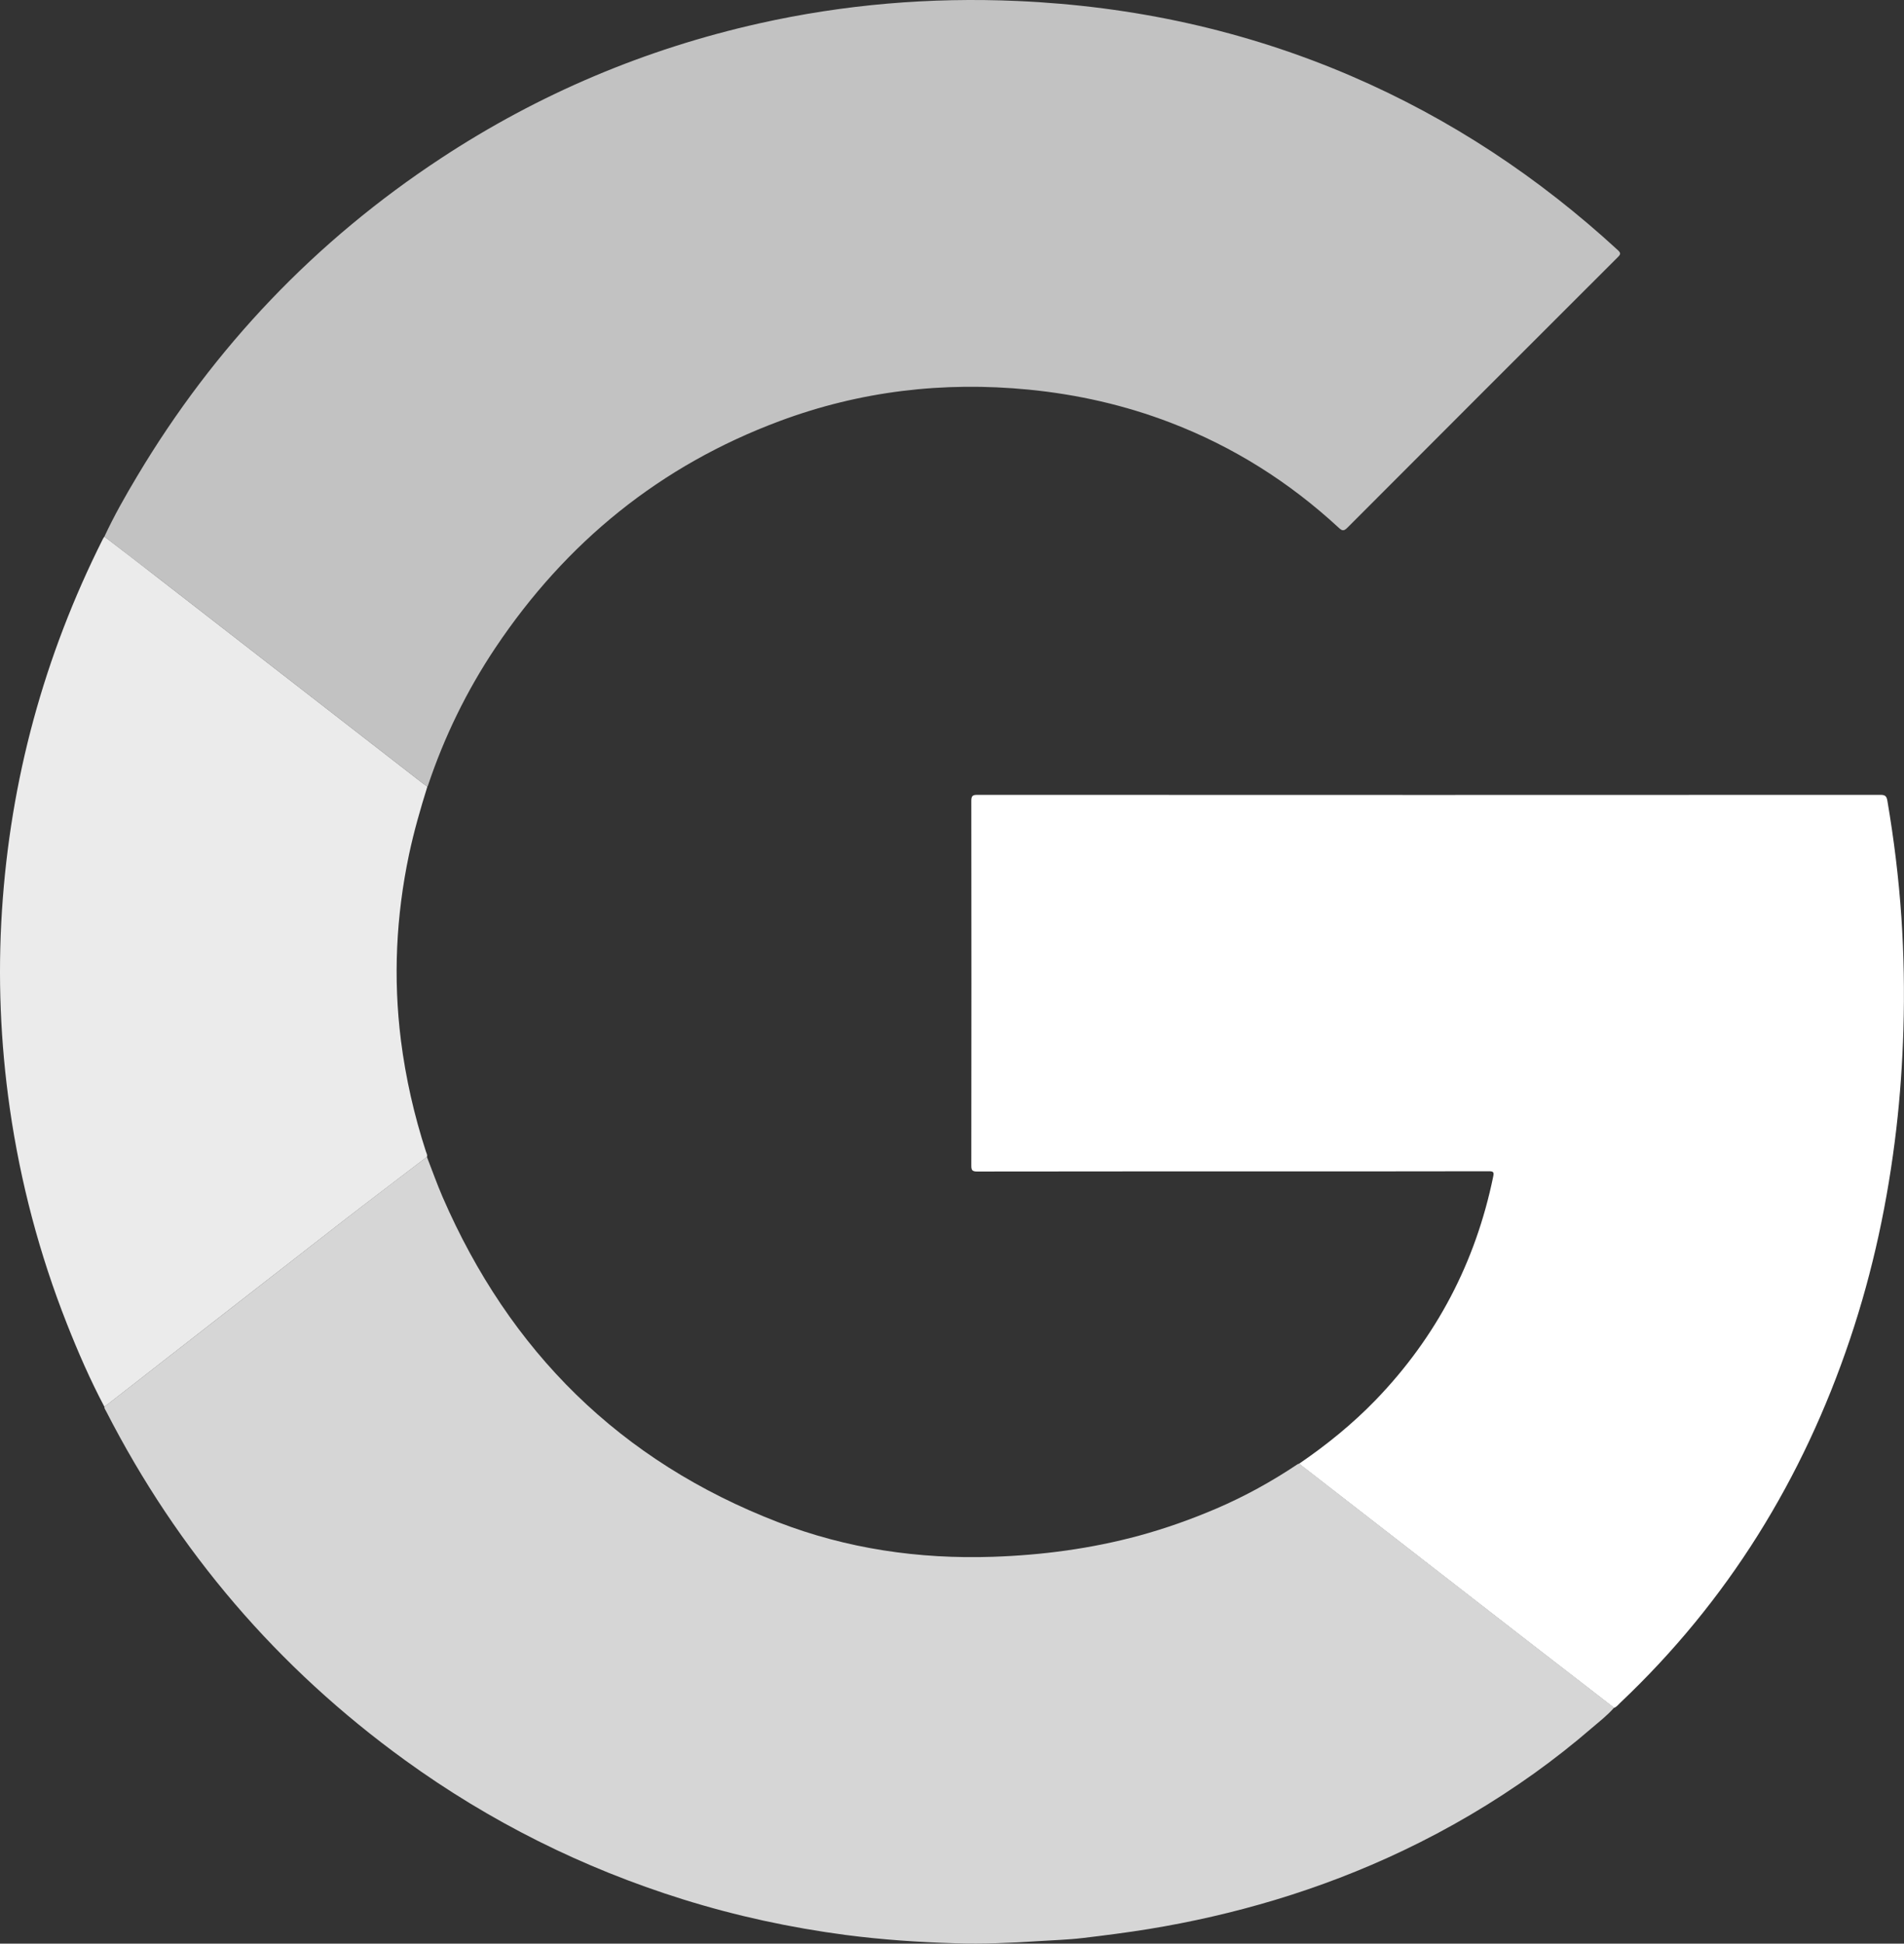
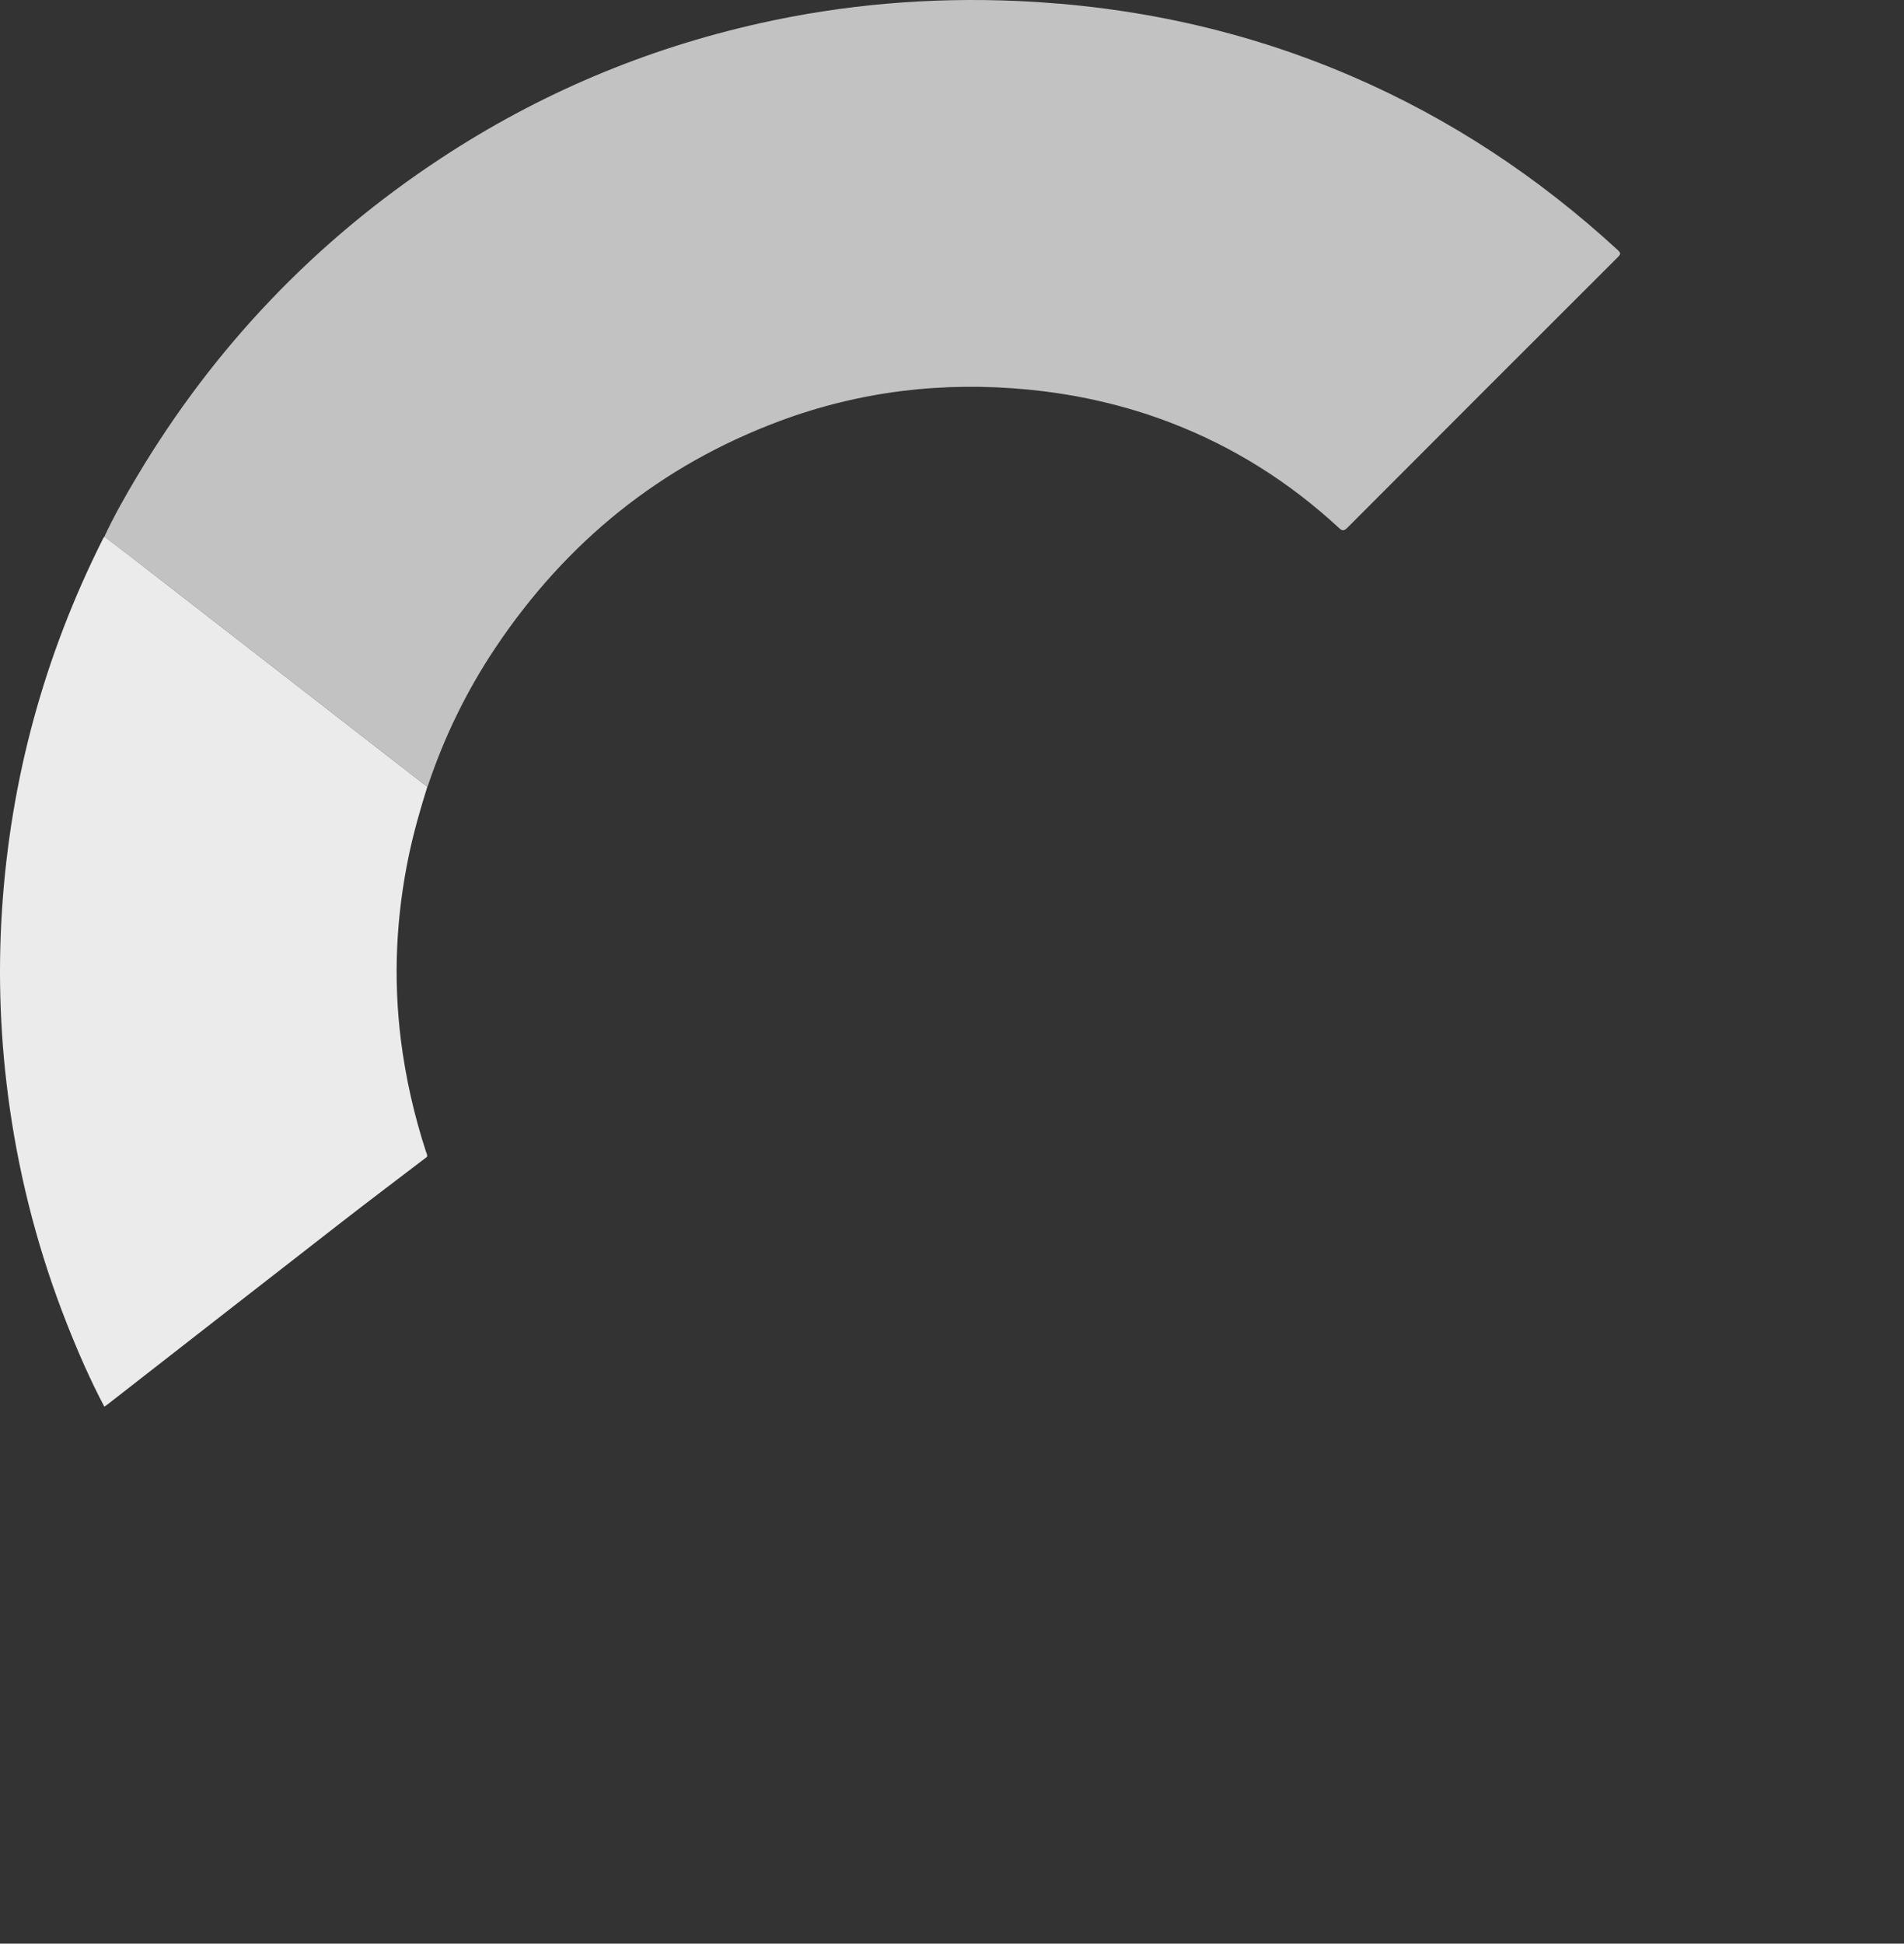
<svg xmlns="http://www.w3.org/2000/svg" id="b" data-name="Calque 2" width="28.945" height="29.542" viewBox="0 0 28.945 29.542">
  <rect x="0" y="0" width="28.945" height="29.542" fill="#333333" stroke="none" />
  <g id="c" data-name="Calque 1">
    <g>
      <path d="m1.587,8.156c.147-.316.319-.619.498-.918,1.172-1.964,2.711-3.579,4.622-4.835,1.486-.977,3.098-1.658,4.833-2.047C12.834.066,14.144-.043,15.467.015c1.76.078,3.456.444,5.076,1.141,1.505.648,2.85,1.54,4.054,2.648.044.041.042.061,0,.102-1.373,1.371-2.745,2.743-4.115,4.116-.057.058-.085.042-.134-.004-.75-.692-1.597-1.227-2.551-1.593-.696-.267-1.416-.43-2.158-.503-1.299-.127-2.564.022-3.787.478-1.814.676-3.246,1.84-4.321,3.446-.436.652-.777,1.352-1.026,2.096-.002.005-.006.009-.009.013-.023-.017-.048-.032-.07-.05-1.341-1.041-2.683-2.082-4.024-3.122-.271-.21-.544-.418-.816-.628Z" fill="#fff" opacity=".7" stroke-width="0" />
-       <path d="m6.49,17.584c.079.202.151.407.237.606,1.019,2.351,2.703,4.021,5.102,4.946,1.047.404,2.138.563,3.26.526.756-.025,1.5-.124,2.23-.322.4-.109.791-.248,1.172-.411.432-.185.841-.411,1.232-.672.008-.006.019-.008.029-.012.014.012.028.024.043.035,1.172.91,2.344,1.819,3.517,2.728.408.316.817.632,1.226.947-.102.117-.224.211-.341.311-.28.242-.572.471-.873.687-.631.451-1.297.843-1.997,1.176-.628.299-1.276.547-1.942.748-.632.19-1.273.337-1.924.443-.332.054-.665.096-.998.136-.227.027-.456.033-.684.048-.417.028-.836.044-1.254.032-.558-.016-1.114-.054-1.668-.126-.841-.111-1.666-.289-2.476-.542-1.523-.476-2.934-1.18-4.226-2.116-1.937-1.404-3.45-3.172-4.541-5.301-.012-.023-.03-.044-.027-.072.015-.01.031-.02.045-.031,1.191-.927,2.381-1.856,3.573-2.782.426-.331.857-.656,1.286-.983Z" fill="#fff" opacity=".8" stroke-width="0" />
-       <path d="m24.537,25.956c-.409-.316-.817-.631-1.226-.947-1.173-.909-2.345-1.819-3.517-2.728-.014-.011-.028-.023-.043-.035.419-.286.811-.604,1.164-.969.924-.958,1.517-2.091,1.785-3.394.014-.068.003-.081-.066-.081-1.112.002-2.223.002-3.335.002-1.481,0-2.962,0-4.444.002-.072,0-.09-.018-.089-.09.002-1.848.002-3.697,0-5.545,0-.072.019-.09.09-.09,4.577.002,9.155.002,13.732,0,.069,0,.092.019.104.088.1.587.173,1.177.213,1.77.038.568.048,1.137.031,1.706-.015.503-.049,1.005-.107,1.505-.127,1.093-.354,2.164-.706,3.207-.715,2.124-1.858,3.978-3.49,5.522-.03.028-.055.064-.096.079Z" fill="#fff" stroke-width="0" />
-       <path d="m6.49,17.584c-.429.328-.86.652-1.286.983-1.192.926-2.382,1.854-3.573,2.782-.014.011-.03.021-.045.031-.215-.407-.399-.829-.568-1.257-.418-1.058-.707-2.15-.869-3.276C.006,15.848-.035,14.844.03,13.837c.128-1.984.64-3.864,1.532-5.641.007-.014.016-.027.025-.04.272.209.545.417.816.628,1.342,1.041,2.683,2.082,4.024,3.122.023.018.047.033.07.05-.107.342-.206.686-.28,1.037-.196.933-.241,1.873-.122,2.82.073.575.201,1.138.38,1.689.009.026.026.053.015.083Z" fill="#fff" opacity=".9" stroke-width="0" />
+       <path d="m6.49,17.584c-.429.328-.86.652-1.286.983-1.192.926-2.382,1.854-3.573,2.782-.014.011-.03.021-.045.031-.215-.407-.399-.829-.568-1.257-.418-1.058-.707-2.15-.869-3.276C.006,15.848-.035,14.844.03,13.837c.128-1.984.64-3.864,1.532-5.641.007-.014.016-.027.025-.04.272.209.545.417.816.628,1.342,1.041,2.683,2.082,4.024,3.122.023.018.047.033.07.05-.107.342-.206.686-.28,1.037-.196.933-.241,1.873-.122,2.82.073.575.201,1.138.38,1.689.009.026.026.053.015.083" fill="#fff" opacity=".9" stroke-width="0" />
    </g>
  </g>
</svg>